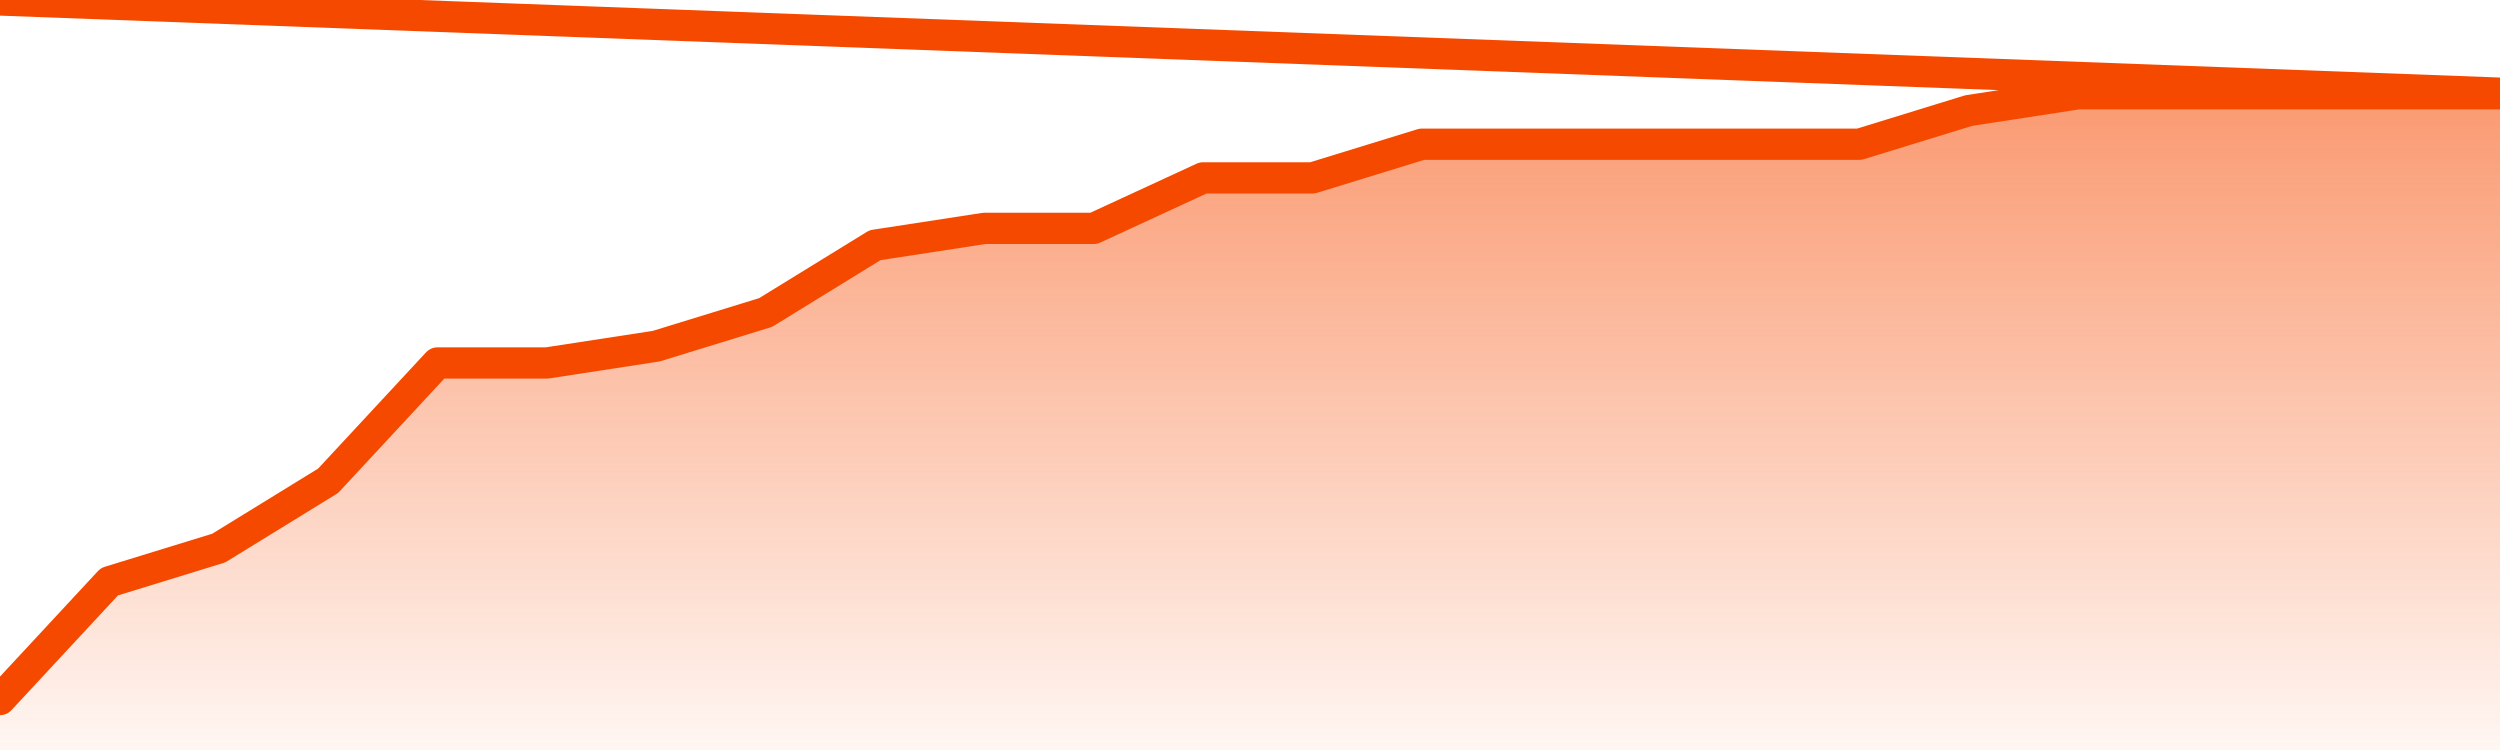
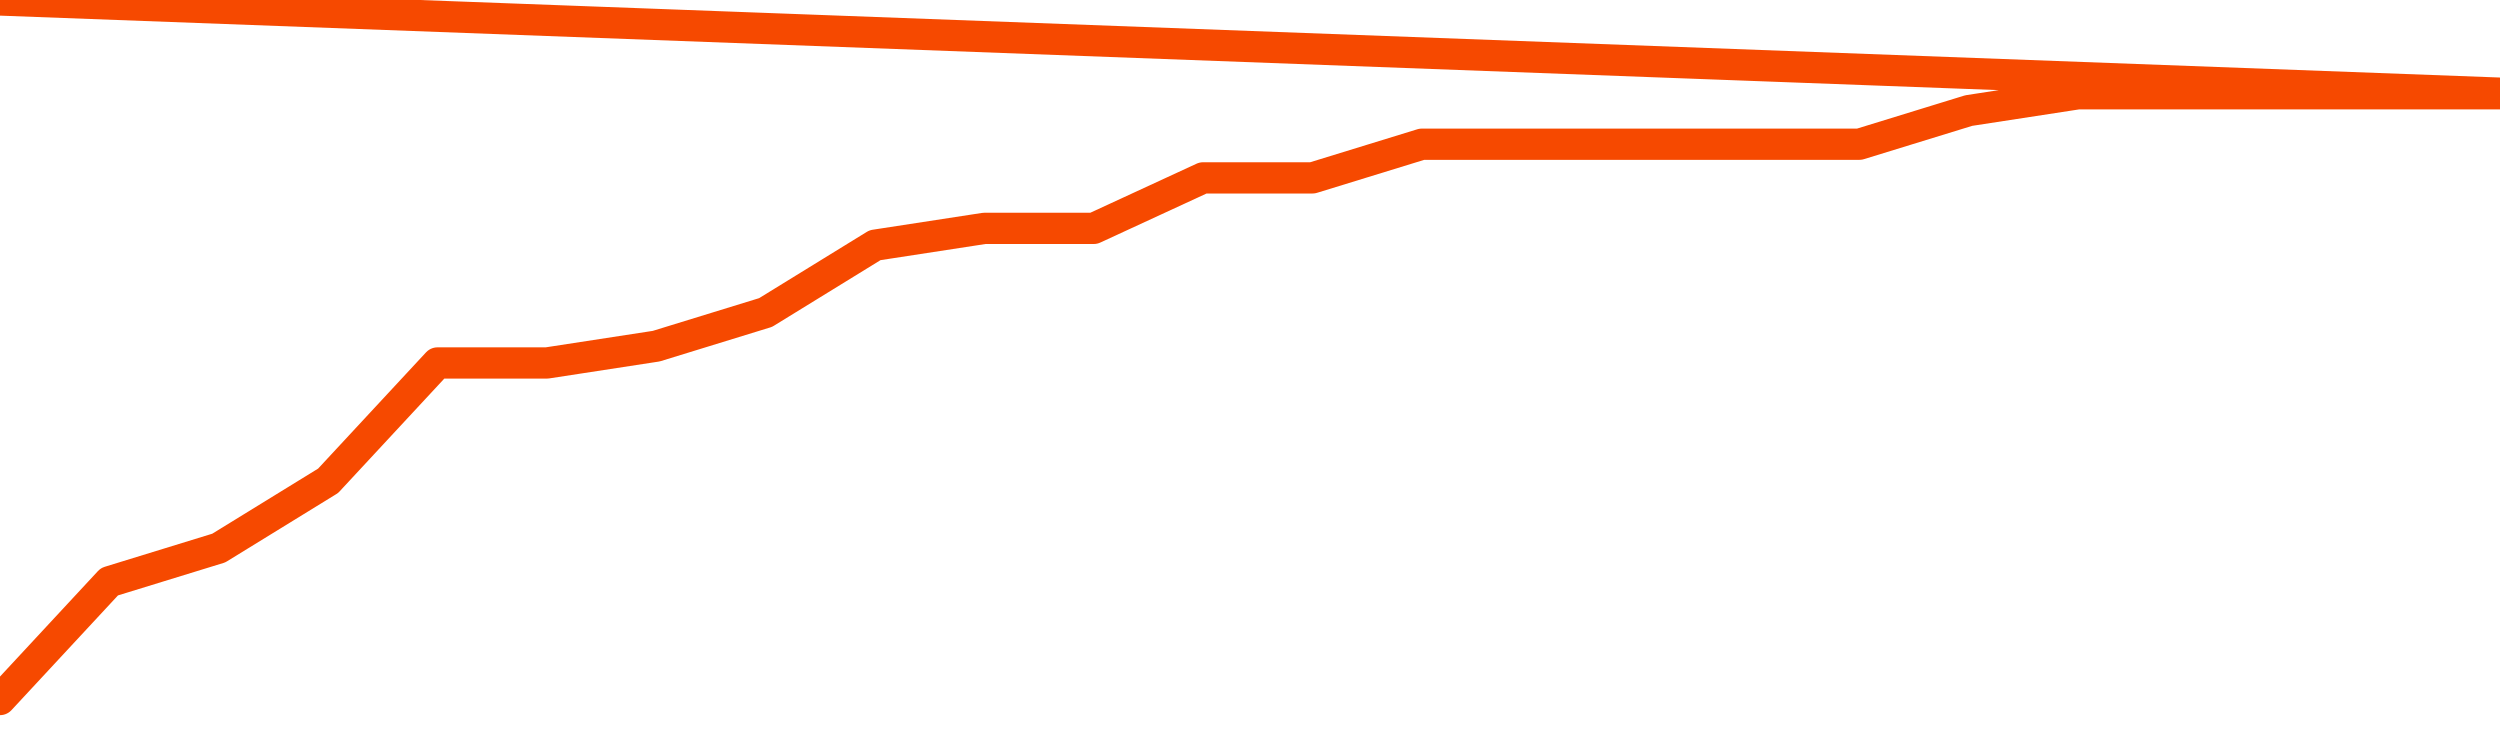
<svg xmlns="http://www.w3.org/2000/svg" version="1.1" width="80" height="24" viewBox="0 0 80 24">
  <defs>
    <linearGradient x1=".5" x2=".5" y2="1" id="gradient">
      <stop offset="0" stop-color="#F64900" />
      <stop offset="1" stop-color="#f64900" stop-opacity="0" />
    </linearGradient>
  </defs>
-   <path fill="url(#gradient)" fill-opacity="0.56" stroke="none" d="M 0,26 0.0,22.385 3.5,18.615 7.0,17.538 10.5,15.385 14.0,11.615 17.5,11.615 21.0,11.077 24.5,10.0 28.0,7.846 31.5,7.308 35.0,7.308 38.5,5.692 42.0,5.692 45.5,4.615 49.0,4.615 52.5,4.615 56.0,4.615 59.5,4.615 63.0,3.538 66.5,3.0 70.0,3.0 73.5,3.0 77.0,3.0 80.5,3.0 82,26 Z" />
  <path fill="none" stroke="#F64900" stroke-width="1" stroke-linejoin="round" stroke-linecap="round" d="M 0.0,22.385 3.5,18.615 7.0,17.538 10.5,15.385 14.0,11.615 17.5,11.615 21.0,11.077 24.5,10.0 28.0,7.846 31.5,7.308 35.0,7.308 38.5,5.692 42.0,5.692 45.5,4.615 49.0,4.615 52.5,4.615 56.0,4.615 59.5,4.615 63.0,3.538 66.5,3.0 70.0,3.0 73.5,3.0 77.0,3.0 80.5,3.0.join(' ') }" />
</svg>